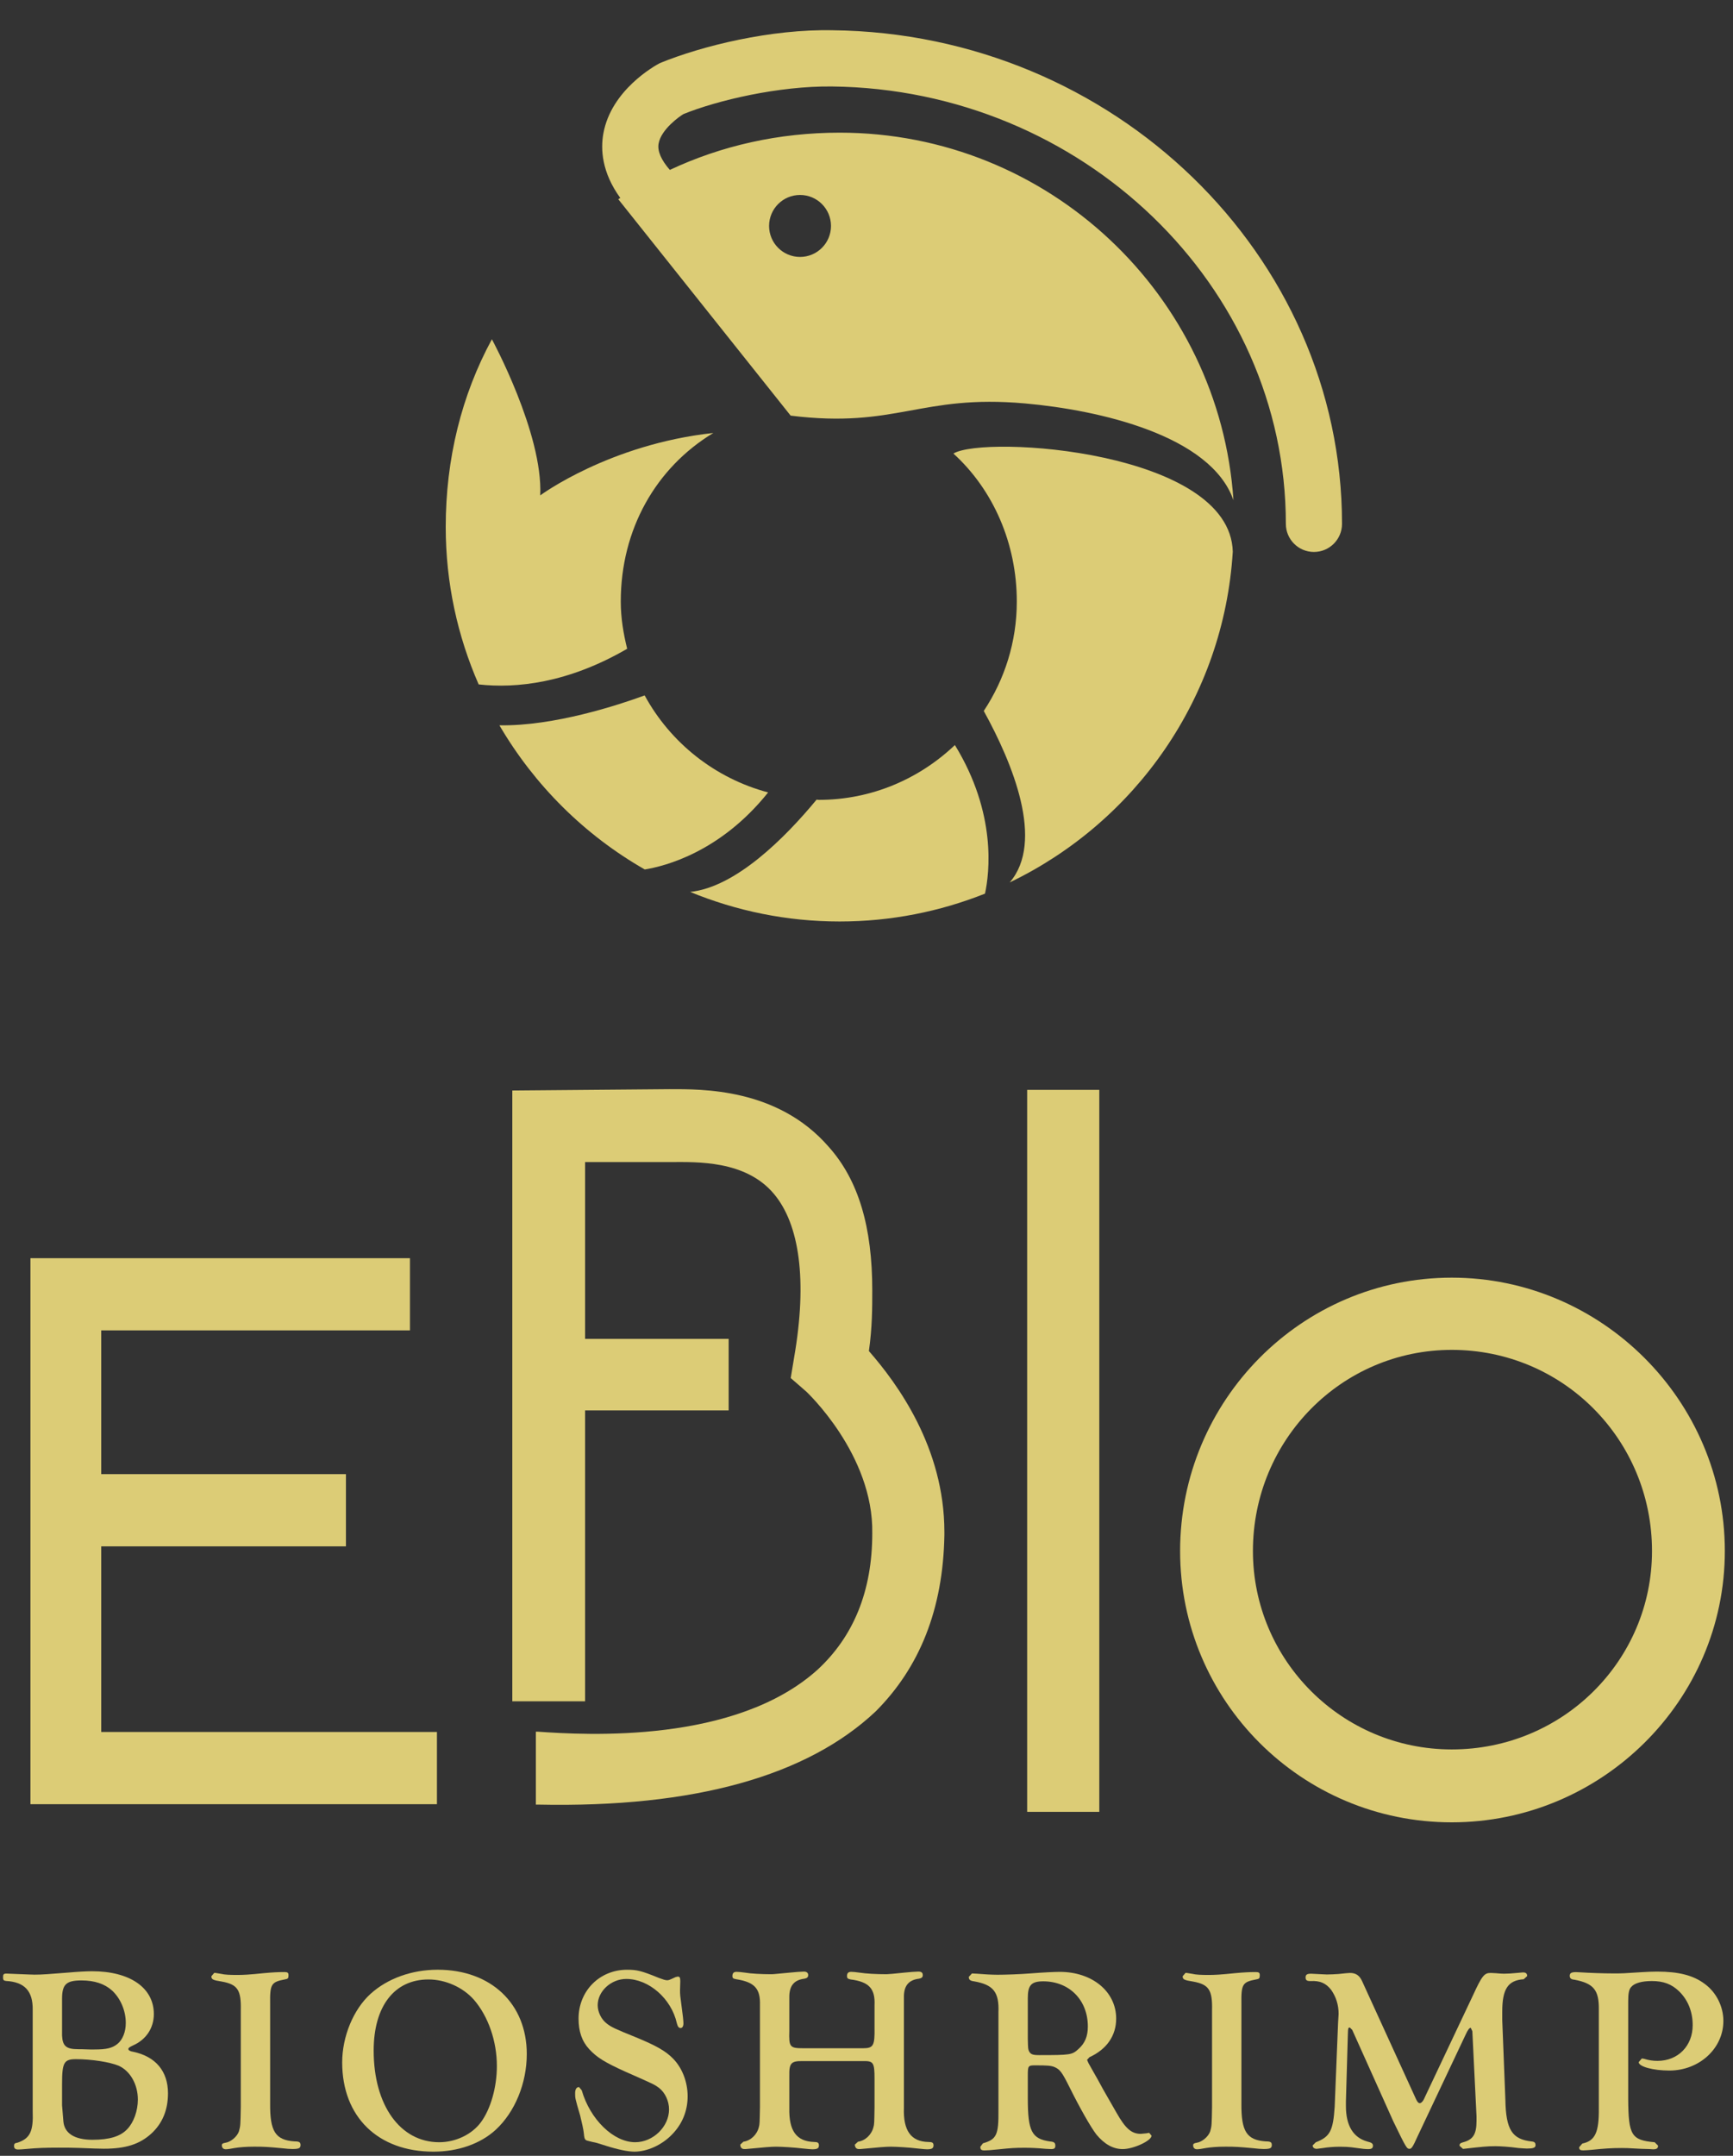
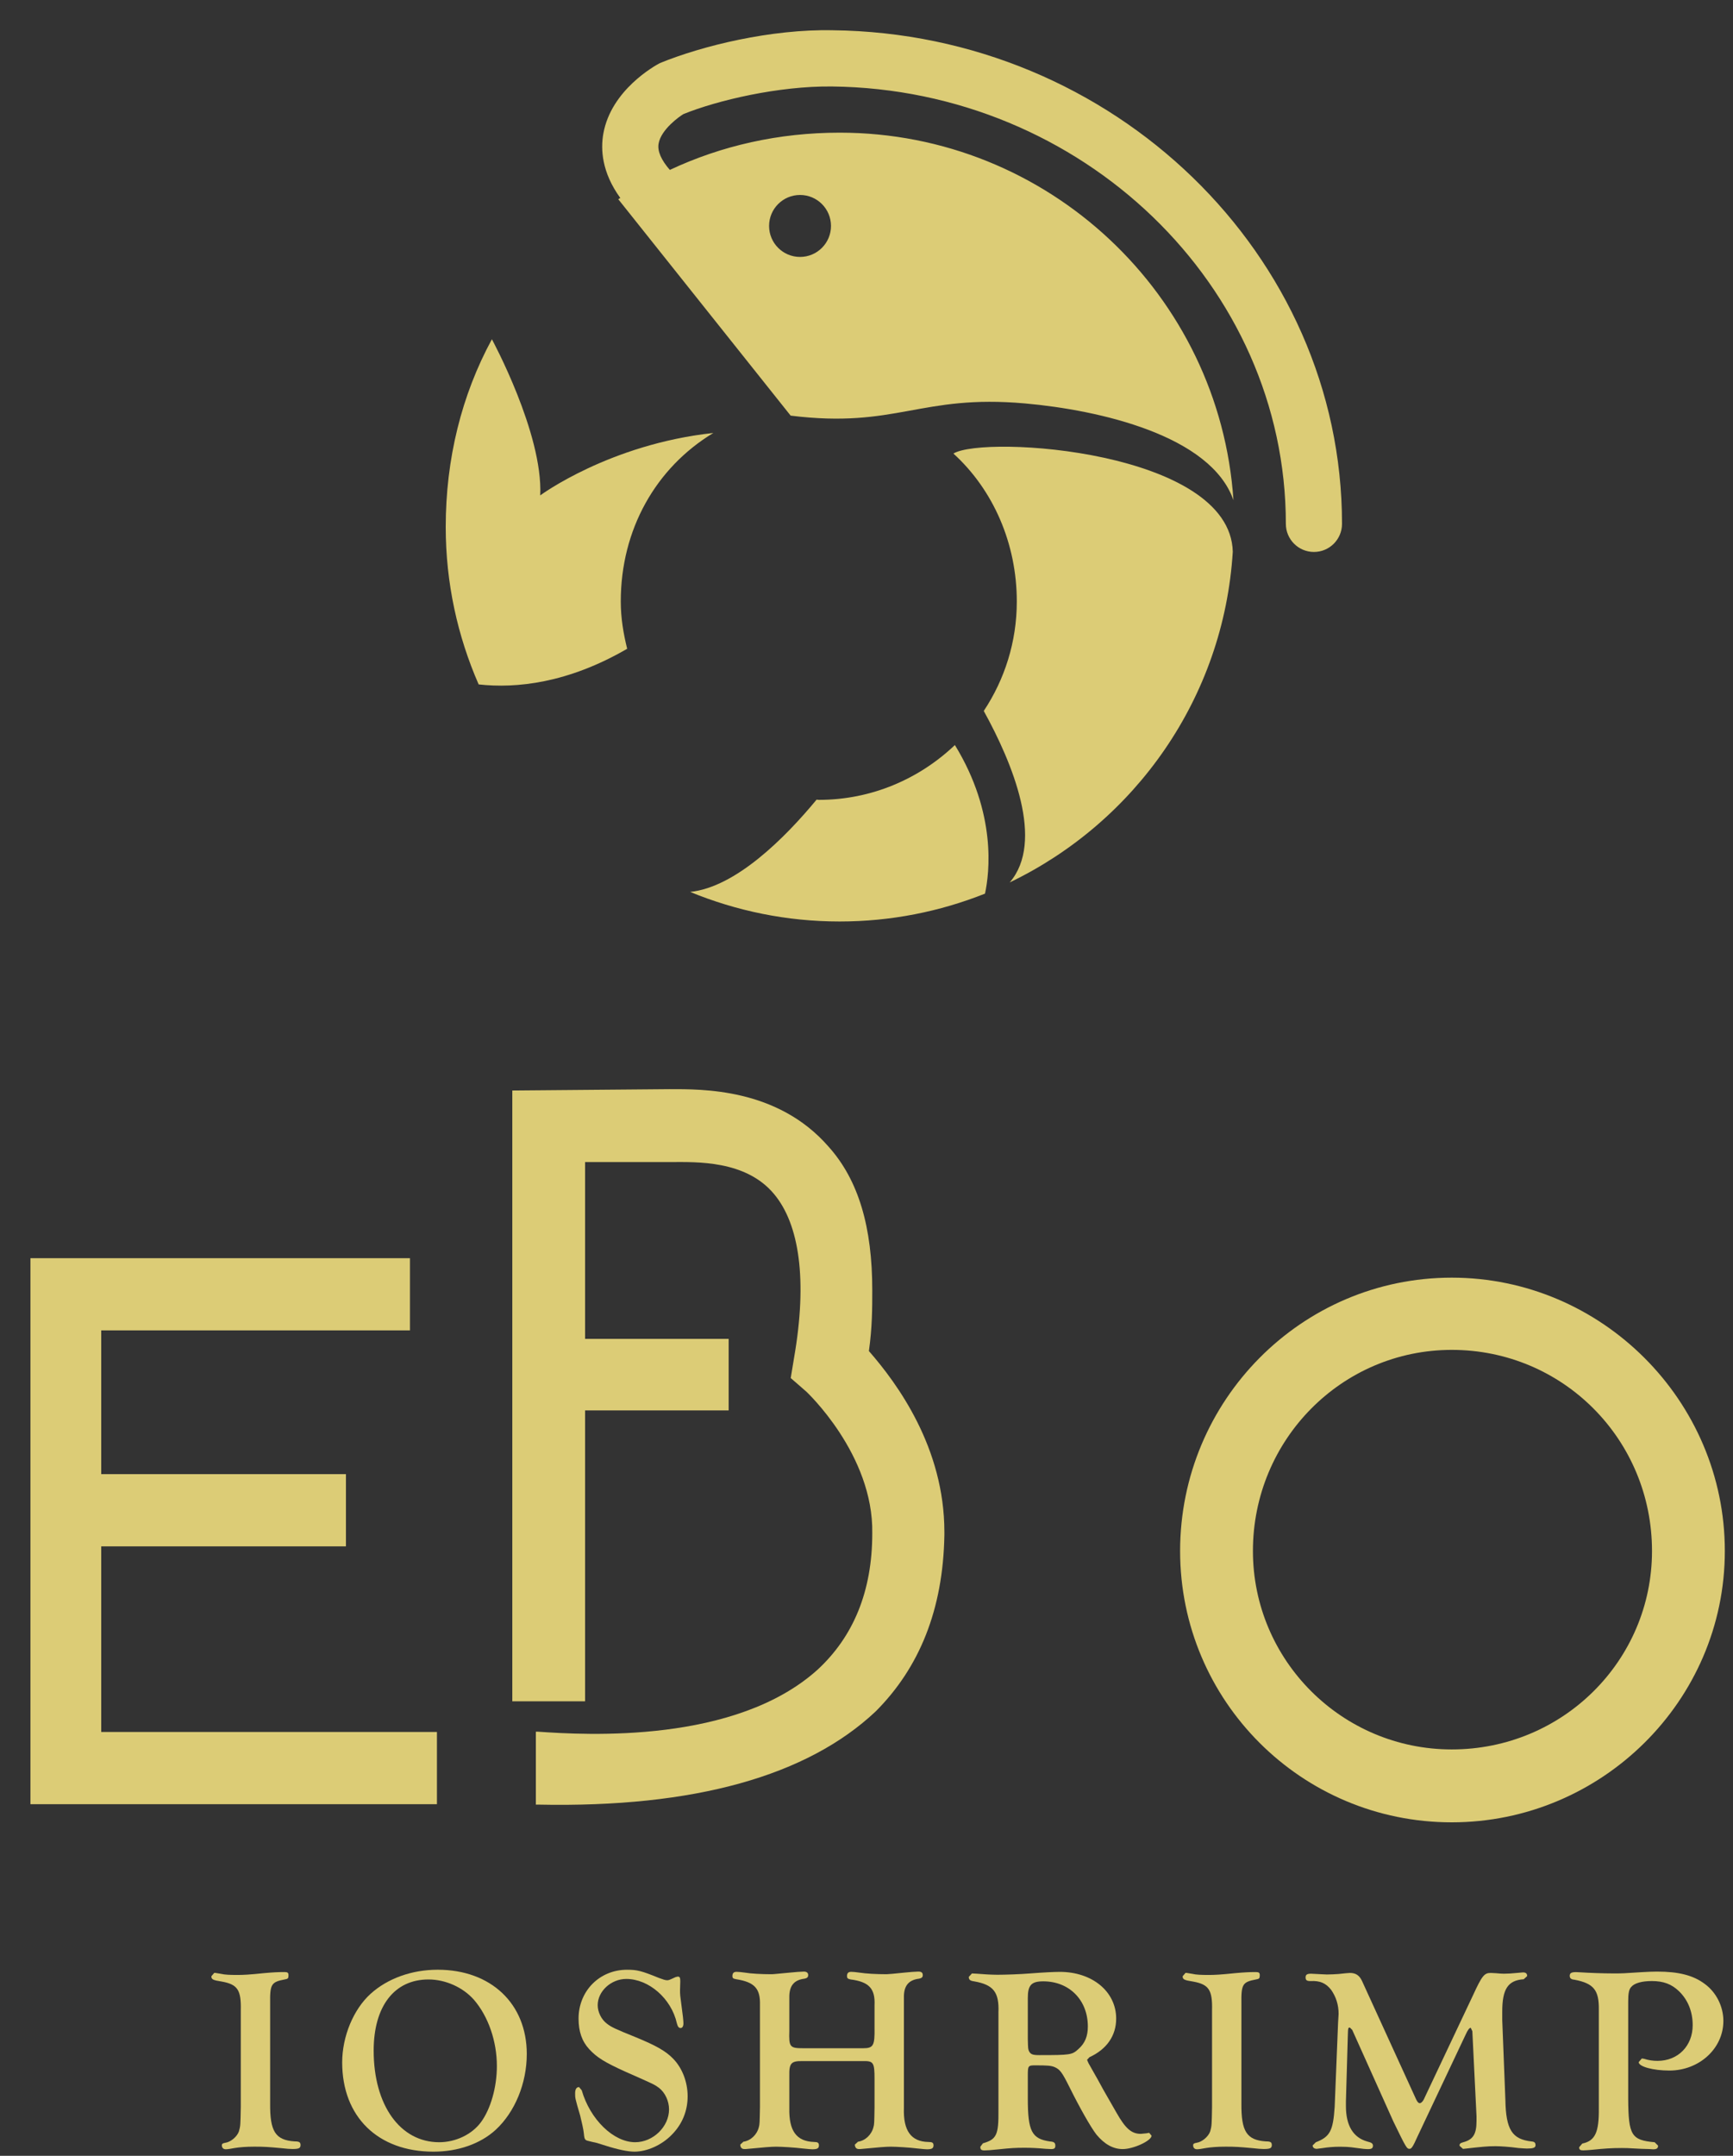
<svg xmlns="http://www.w3.org/2000/svg" width="100%" height="100%" viewBox="0 0 761 946" version="1.1" xml:space="preserve" style="fill-rule:evenodd;clip-rule:evenodd;stroke-miterlimit:10;">
  <rect x="0" y="0" width="761" height="946" fill="#333333" stroke="none" />
  <g id="アートボード1" transform="matrix(0.875,0,0,0.944,-438.077,-7732.89)">
    <rect x="500.414" y="8191.49" width="868.203" height="1001.73" style="fill:none;" />
    <clipPath id="_clip1">
      <rect x="500.414" y="8191.49" width="868.203" height="1001.73" />
    </clipPath>
    <g clip-path="url(#_clip1)">
      <g id="cmyk" transform="matrix(6.346,0,0,5.885,-154.331,-537.443)">
        <g transform="matrix(1,0,0,1,1348.79,1454.13)">
          <path d="M0,350.191C0,355.487 -4.333,359.819 -9.629,359.819L-1290.37,359.819C-1295.67,359.819 -1300,355.487 -1300,350.191L-1300,0.001C-1300,-5.295 -1295.67,-9.628 -1290.37,-9.628L-9.629,-9.628C-4.333,-9.628 0,-5.295 0,0.001L0,350.191Z" style="fill:none;fill-rule:nonzero;stroke:white;stroke-width:1px;" />
        </g>
      </g>
      <g id="デザイン" transform="matrix(6.346,0,0,5.885,-154.331,-537.443)">
        <g transform="matrix(1,0,0,1,137.767,1588.36)">
          <path d="M0,31.717L0,37.422L-32.147,37.422L-32.147,-5.705L-2.133,-5.705L-2.133,-0.003L-26.549,-0.003L-26.549,11.352L-7.196,11.352L-7.196,17.057L-26.549,17.057L-26.549,31.717L0,31.717Z" style="fill:rgb(220,204,118);fill-rule:nonzero;" />
        </g>
        <g transform="matrix(1,0,0,1,177.897,1591)">
          <path d="M0,13.276L0,13.541C-0.105,19.406 -1.971,23.992 -5.436,27.456C-10.821,32.522 -19.725,35.079 -32.144,34.815L-32.307,34.815L-32.307,29.055L-32.144,29.055C-28.308,29.324 -16.523,30.014 -10.021,24.151C-7.196,21.539 -5.703,17.967 -5.703,13.383C-5.598,7.146 -10.926,2.188 -10.926,2.188L-12.152,1.122L-11.887,-0.479C-10.821,-6.609 -11.462,-11.035 -13.486,-13.431C-15.726,-16.098 -19.618,-15.938 -21.591,-15.938L-28.413,-15.938L-28.413,-1.971L-17.06,-1.971L-17.06,3.68L-28.413,3.68L-28.413,26.657L-34.17,26.657L-34.17,-21.589L-21.749,-21.696C-19.191,-21.696 -13.219,-21.803 -9.169,-17.165C-6.769,-14.499 -5.703,-10.766 -5.703,-5.81C-5.703,-4.478 -5.703,-2.877 -5.97,-1.011C-3.73,1.549 0,6.612 0,13.276" style="fill:rgb(220,204,118);fill-rule:nonzero;" />
        </g>
        <g transform="matrix(-1,0,0,1,374.591,-1664.79)">
-           <rect x="184.443" y="3234.15" width="5.705" height="57.027" style="fill:rgb(220,204,118);" />
-         </g>
+           </g>
        <g transform="matrix(1,0,0,1,218.023,1589.95)">
          <path d="M0,31.507C8.799,31.507 15.834,24.468 15.834,15.833C15.834,7.036 8.799,-0.053 0,-0.053C-8.688,-0.053 -15.726,7.036 -15.726,15.833C-15.726,24.468 -8.688,31.507 0,31.507M0,-5.758C11.837,-5.758 21.593,3.946 21.593,15.833C21.593,27.668 11.837,37.265 0,37.265C-11.887,37.265 -21.484,27.668 -21.484,15.833C-21.484,3.946 -11.887,-5.758 0,-5.758" style="fill:rgb(220,204,118);fill-rule:nonzero;" />
        </g>
        <g transform="matrix(1,0,0,1,166.482,1513.76)">
          <path d="M0,-15.087C1.351,-15.087 2.448,-13.992 2.448,-12.639C2.448,-11.287 1.351,-10.192 0,-10.192C-1.351,-10.192 -2.448,-11.287 -2.448,-12.639C-2.448,-13.992 -1.351,-15.087 0,-15.087M2.578,-28.097C-2.289,-28.198 -7.722,-26.878 -11.09,-25.5C-11.482,-25.292 -14.938,-23.385 -15.555,-19.935C-15.777,-18.702 -15.687,-16.876 -14.215,-14.85L-14.375,-14.75L-0.743,2.343C7.638,3.381 9.493,0.637 17.8,1.38C23.669,1.903 32.497,3.905 34.275,9.023C33.187,-7.194 19.624,-20.008 3.132,-20.008C-1.673,-20.008 -6.228,-18.976 -10.297,-17.066C-10.979,-17.848 -11.289,-18.549 -11.186,-19.14C-10.992,-20.271 -9.515,-21.302 -9.222,-21.475C-6.55,-22.559 -1.691,-23.704 2.527,-23.656C22.318,-23.431 38.419,-7.932 38.419,10.891C38.419,12.117 39.413,13.111 40.639,13.111C41.866,13.111 42.86,12.117 42.86,10.891C42.86,-10.352 24.79,-27.844 2.578,-28.097" style="fill:rgb(220,204,118);fill-rule:nonzero;" />
        </g>
        <g transform="matrix(1,0,0,1,178.611,1551.49)">
          <path d="M0,-32.392C3.147,-29.527 5.013,-25.294 5.013,-20.704C5.013,-17.507 4.045,-14.537 2.4,-12.06C4.673,-7.945 7.238,-1.752 4.454,1.483C14.362,-3.274 21.379,-13.092 22.093,-24.637C21.893,-32.62 2.448,-33.875 0,-32.392" style="fill:rgb(220,204,118);fill-rule:nonzero;" />
        </g>
        <g transform="matrix(1,0,0,1,167.965,1551.73)">
          <path d="M0,-5.277L-0.175,-5.295C-2.678,-2.268 -6.568,1.619 -10.175,1.994C-6.526,3.492 -2.538,4.33 1.647,4.33C5.709,4.33 9.585,3.544 13.144,2.129C13.492,0.52 14.088,-4.195 10.762,-9.607C7.954,-6.939 4.178,-5.277 0,-5.277" style="fill:rgb(220,204,118);fill-rule:nonzero;" />
        </g>
        <g transform="matrix(1,0,0,1,152.305,1516.95)">
          <path d="M0,13.834C0,8.142 2.775,3.265 7.319,0.523C-0.916,1.415 -6.369,5.453 -6.369,5.453C-6.145,0.558 -10.192,-6.879 -10.192,-6.879C-12.59,-2.466 -13.843,2.573 -13.843,7.95C-13.843,12.376 -12.906,16.576 -11.239,20.384C-8.274,20.713 -4.189,20.292 0.506,17.568C0.208,16.368 0,15.131 0,13.834" style="fill:rgb(220,204,118);fill-rule:nonzero;" />
        </g>
        <g transform="matrix(0.242,-0.97,-0.97,-0.242,156.674,1534.96)">
-           <path d="M-8.82,-9.71C-8.755,-5.353 -6.878,-1.256 -3.747,1.623C-4.954,3.403 -7.847,7.978 -8.82,12.198C-12.739,8.367 -15.604,3.564 -17.088,-1.715C-16.445,-3.223 -14.289,-7.201 -8.82,-9.71" style="fill:rgb(220,204,118);fill-rule:nonzero;" />
-         </g>
+           </g>
        <g transform="matrix(1,0,0,1,108.121,1642.46)">
-           <path d="M0,7.113C0,7.155 0,7.155 0.105,8.379C0.186,9.31 0.974,9.829 2.405,9.829C3.754,9.829 4.623,9.561 5.164,8.979C5.661,8.46 5.994,7.549 5.994,6.655C5.994,5.453 5.392,4.397 4.479,3.981C3.773,3.69 2.341,3.462 1.099,3.462C0.145,3.462 0,3.734 0,5.433L0,7.113ZM0,1.599C0.039,2.426 0.333,2.674 1.264,2.674C1.327,2.674 1.699,2.674 2.218,2.696L2.571,2.696C3.504,2.696 3.962,2.593 4.376,2.262C4.792,1.929 5.039,1.307 5.039,0.602C5.039,-0.372 4.623,-1.347 3.942,-1.971C3.359,-2.488 2.571,-2.757 1.535,-2.757C0.333,-2.757 0,-2.448 0,-1.307L0,1.599ZM-2.322,-0.436C-2.302,-1.929 -2.967,-2.635 -4.439,-2.716C-4.623,-2.737 -4.667,-2.799 -4.667,-3.007C-4.667,-3.235 -4.623,-3.298 -4.398,-3.298C-4.354,-3.298 -4.354,-3.298 -3.379,-3.256C-2.779,-3.235 -2.346,-3.213 -2.177,-3.213C-1.596,-3.213 -1.038,-3.256 0.497,-3.379C1.183,-3.443 1.969,-3.484 2.363,-3.484C5.37,-3.484 7.258,-2.177 7.258,-0.103C7.258,0.997 6.655,1.907 5.641,2.363C5.328,2.51 5.245,2.571 5.245,2.654C5.245,2.759 5.37,2.841 5.641,2.882C7.402,3.257 8.377,4.417 8.377,6.158C8.377,7.466 7.943,8.523 7.069,9.332C6.138,10.181 5.039,10.536 3.296,10.536C3.088,10.536 2.218,10.514 1.347,10.473C0.81,10.451 0.228,10.451 -0.269,10.451C-1.288,10.451 -1.969,10.473 -2.843,10.556C-3.07,10.575 -3.296,10.597 -3.465,10.597C-3.692,10.597 -3.797,10.514 -3.797,10.326C-3.797,10.14 -3.754,10.098 -3.524,10.059C-2.529,9.726 -2.26,9.165 -2.322,7.549L-2.322,-0.436Z" style="fill:rgb(220,204,118);fill-rule:nonzero;" />
-         </g>
+           </g>
        <g transform="matrix(1,0,0,1,124.576,1642.67)">
          <path d="M0,6.74C-0.02,8.959 0.414,9.644 1.929,9.747C2.302,9.747 2.405,9.808 2.405,10.038C2.405,10.286 2.26,10.349 1.761,10.349C1.555,10.349 1.288,10.327 0.933,10.286C-0.164,10.183 -0.477,10.163 -1.244,10.163C-1.888,10.163 -2.385,10.205 -2.779,10.266C-3.09,10.327 -3.379,10.369 -3.504,10.369C-3.712,10.369 -3.817,10.244 -3.817,10.058C-3.817,9.933 -3.754,9.892 -3.524,9.852C-3.112,9.789 -2.615,9.375 -2.47,8.959C-2.346,8.525 -2.346,8.461 -2.321,7.032L-2.321,-0.601C-2.282,-2.217 -2.571,-2.655 -3.837,-2.88C-4.522,-2.986 -4.647,-3.047 -4.647,-3.297L-4.417,-3.566C-4.314,-3.566 -4.126,-3.524 -3.857,-3.483C-3.609,-3.419 -3.171,-3.399 -2.615,-3.399C-2.137,-3.399 -1.68,-3.419 -0.477,-3.544C0.208,-3.607 0.661,-3.629 1.139,-3.629C1.389,-3.629 1.452,-3.566 1.452,-3.38C1.452,-3.13 1.41,-3.089 1.159,-3.047C0.083,-2.841 -0.02,-2.675 0,-1.12L0,6.74Z" style="fill:rgb(220,204,118);fill-rule:nonzero;" />
        </g>
        <g transform="matrix(1,0,0,1,132.764,1646.84)">
          <path d="M0,-1.595C0,2.719 2.093,5.643 5.184,5.643C6.489,5.643 7.774,5.021 8.479,4.066C9.246,3.03 9.743,1.309 9.743,-0.373C9.743,-2.342 9.062,-4.291 7.941,-5.596C7.069,-6.592 5.681,-7.214 4.334,-7.214C1.636,-7.214 0,-5.099 0,-1.595M12.108,-1.325C12.108,0.976 11.176,3.258 9.642,4.668C8.44,5.766 6.677,6.388 4.728,6.388C0.331,6.388 -2.49,3.63 -2.49,-0.662C-2.49,-2.714 -1.599,-4.851 -0.25,-6.074C1.099,-7.298 3.026,-7.983 5.061,-7.983C9.268,-7.983 12.108,-5.307 12.108,-1.325" style="fill:rgb(220,204,118);fill-rule:nonzero;" />
        </g>
        <g transform="matrix(1,0,0,1,156.991,1651.61)">
          <path d="M0,-11.134C0,-10.801 0,-10.762 0.144,-9.702C0.208,-9.288 0.269,-8.707 0.269,-8.521C0.269,-8.293 0.188,-8.147 0.044,-8.147C-0.105,-8.147 -0.186,-8.272 -0.25,-8.521C-0.683,-10.47 -2.466,-12.025 -4.251,-12.025C-5.453,-12.025 -6.511,-11.051 -6.511,-9.951C-6.511,-9.413 -6.22,-8.81 -5.766,-8.48C-5.414,-8.21 -5.101,-8.066 -3.504,-7.422C-1.886,-6.758 -1.119,-6.322 -0.539,-5.72C0.168,-4.995 0.602,-3.896 0.602,-2.755C0.602,-1.594 0.168,-0.537 -0.661,0.291C-1.452,1.102 -2.611,1.618 -3.609,1.618C-4.106,1.618 -4.914,1.454 -5.889,1.143C-6.592,0.915 -6.616,0.915 -6.925,0.852C-7.341,0.749 -7.383,0.749 -7.466,0.685C-7.547,0.604 -7.571,0.541 -7.61,0.147C-7.63,-0.101 -7.775,-0.745 -7.899,-1.242C-8.296,-2.591 -8.296,-2.611 -8.296,-2.985C-8.296,-3.316 -8.191,-3.482 -7.983,-3.482L-7.775,-3.232C-7.113,-0.931 -5.265,0.872 -3.546,0.872C-2.133,0.872 -0.869,-0.351 -0.869,-1.719C-0.869,-2.383 -1.183,-3.046 -1.66,-3.419C-2.032,-3.69 -2.032,-3.69 -4.29,-4.685C-5.992,-5.453 -6.572,-5.825 -7.174,-6.469C-7.755,-7.091 -8.024,-7.877 -8.024,-8.894C-8.024,-11.072 -6.366,-12.752 -4.187,-12.752C-3.401,-12.752 -3.049,-12.667 -1.68,-12.108C-1.347,-11.984 -1.159,-11.922 -1.036,-11.922C-0.891,-11.922 -0.891,-11.922 -0.353,-12.17L-0.186,-12.211C-0.02,-12.211 0.02,-12.128 0.02,-11.839L0,-11.134Z" style="fill:rgb(220,204,118);fill-rule:nonzero;" />
        </g>
        <g transform="matrix(1,0,0,1,166.692,1645.97)">
          <path d="M0,0.105C-0.913,0.085 -1.078,0.272 -1.058,1.266L-1.058,3.795C-1.1,5.619 -0.497,6.449 0.911,6.493C1.18,6.493 1.283,6.554 1.283,6.76C1.283,6.99 1.158,7.071 0.766,7.071C0.661,7.071 0.434,7.052 0.039,7.01C-0.644,6.927 -1.66,6.865 -2.096,6.865C-2.49,6.865 -2.987,6.907 -4.503,7.052L-4.625,7.052C-4.811,7.052 -4.936,6.927 -4.936,6.699L-4.687,6.471C-4.106,6.388 -3.609,5.911 -3.465,5.311C-3.403,5.081 -3.403,5 -3.379,3.734L-3.379,-4.312C-3.34,-5.617 -3.797,-6.136 -5.269,-6.364C-5.497,-6.406 -5.558,-6.447 -5.558,-6.614C-5.558,-6.842 -5.455,-6.947 -5.227,-6.947C-5.124,-6.947 -4.831,-6.925 -4.562,-6.883C-4.106,-6.802 -3.235,-6.758 -2.529,-6.758C-2.346,-6.758 -2.346,-6.758 -1.038,-6.883C-0.685,-6.925 -0.044,-6.966 0.101,-6.966C0.309,-6.966 0.434,-6.864 0.434,-6.697C0.434,-6.53 0.353,-6.447 0.145,-6.406C-0.705,-6.303 -1.078,-5.825 -1.058,-4.893L-1.058,-2.3C-1.1,-0.994 -1.018,-0.911 0.061,-0.911L4.787,-0.911C5.598,-0.911 5.703,-1.139 5.681,-2.53L5.681,-4.312C5.742,-5.617 5.245,-6.158 3.793,-6.344C3.565,-6.386 3.504,-6.447 3.504,-6.614C3.504,-6.842 3.609,-6.947 3.835,-6.947C3.938,-6.947 4.231,-6.925 4.498,-6.883C5.017,-6.802 5.806,-6.758 6.636,-6.758C6.741,-6.758 7.277,-6.802 8.024,-6.883C8.416,-6.925 8.957,-6.966 9.143,-6.966C9.395,-6.966 9.496,-6.883 9.496,-6.677C9.496,-6.53 9.415,-6.447 9.207,-6.406C8.357,-6.303 7.983,-5.825 8.004,-4.893L8.004,3.795C7.941,5.6 8.565,6.471 9.951,6.493C10.245,6.493 10.345,6.554 10.345,6.76C10.345,6.99 10.221,7.071 9.828,7.071C9.723,7.071 9.496,7.052 9.102,7.01C8.44,6.927 7.402,6.865 6.966,6.865C6.572,6.865 6.075,6.907 4.559,7.052L4.435,7.052C4.251,7.052 4.126,6.927 4.126,6.699L4.375,6.471C4.956,6.388 5.453,5.911 5.598,5.311C5.661,5.081 5.661,5 5.681,3.734L5.681,1.515C5.681,0.23 5.598,0.085 4.787,0.105L0,0.105Z" style="fill:rgb(220,204,118);fill-rule:nonzero;" />
        </g>
        <g transform="matrix(1,0,0,1,184.494,1647.84)">
          <path d="M0,-3.524C0.02,-2.716 0.02,-2.716 0.105,-2.53C0.228,-2.302 0.394,-2.238 0.891,-2.238C3.379,-2.238 3.504,-2.258 4.001,-2.716C4.52,-3.171 4.748,-3.732 4.748,-4.499C4.748,-6.592 3.276,-8.066 1.222,-8.066C0.269,-8.066 0,-7.755 0,-6.739L0,-3.524ZM0,1.182C0,3.775 0.309,4.377 1.761,4.583C2.074,4.603 2.177,4.688 2.177,4.916C2.177,5.122 2.093,5.185 1.844,5.185L1.41,5.164C0.766,5.102 0.228,5.08 -0.269,5.08C-0.975,5.08 -1.347,5.102 -2.322,5.205C-2.882,5.267 -3.257,5.289 -3.421,5.289C-3.673,5.289 -3.754,5.227 -3.754,4.999L-3.548,4.728C-2.47,4.417 -2.302,4.064 -2.322,2.115L-2.322,-5.62C-2.26,-7.216 -2.718,-7.797 -4.251,-8.066C-4.562,-8.107 -4.667,-8.191 -4.667,-8.419L-4.417,-8.688L-4.023,-8.668C-3.568,-8.627 -2.862,-8.585 -2.385,-8.585C-1.785,-8.585 -0.58,-8.627 0.164,-8.688C1.222,-8.771 2.113,-8.813 2.529,-8.813C5.1,-8.813 6.988,-7.256 6.988,-5.12C6.988,-3.774 6.241,-2.696 4.873,-2.072L4.686,-1.866L4.792,-1.617C4.811,-1.575 4.936,-1.369 5.061,-1.139C5.35,-0.642 5.742,0.063 5.95,0.457L7.008,2.301C7.715,3.548 8.191,3.981 8.937,3.981L9.373,3.939L9.599,3.9L9.787,4.126C9.787,4.522 8.357,5.185 7.505,5.185C6.741,5.185 6.055,4.791 5.433,4.045C4.976,3.464 4.065,1.846 3.296,0.291C2.716,-0.87 2.549,-1.097 2.137,-1.284C1.844,-1.409 1.577,-1.43 0.58,-1.43C0.02,-1.43 0,-1.389 0,-0.6L0,1.182Z" style="fill:rgb(220,204,118);fill-rule:nonzero;" />
        </g>
        <g transform="matrix(1,0,0,1,201.386,1642.67)">
          <path d="M0,6.74C-0.02,8.959 0.414,9.644 1.929,9.747C2.301,9.747 2.404,9.808 2.404,10.038C2.404,10.286 2.26,10.349 1.761,10.349C1.555,10.349 1.287,10.327 0.933,10.286C-0.169,10.183 -0.477,10.163 -1.244,10.163C-1.888,10.163 -2.385,10.205 -2.779,10.266C-3.09,10.327 -3.379,10.369 -3.504,10.369C-3.712,10.369 -3.817,10.244 -3.817,10.058C-3.817,9.933 -3.754,9.892 -3.524,9.852C-3.112,9.789 -2.615,9.375 -2.47,8.959C-2.346,8.525 -2.346,8.461 -2.322,7.032L-2.322,-0.601C-2.282,-2.217 -2.571,-2.655 -3.837,-2.88C-4.522,-2.986 -4.647,-3.047 -4.647,-3.297L-4.417,-3.566C-4.314,-3.566 -4.126,-3.524 -3.857,-3.483C-3.609,-3.419 -3.171,-3.399 -2.615,-3.399C-2.138,-3.399 -1.68,-3.419 -0.477,-3.544C0.208,-3.607 0.661,-3.629 1.139,-3.629C1.388,-3.629 1.452,-3.566 1.452,-3.38C1.452,-3.13 1.41,-3.089 1.163,-3.047C0.083,-2.841 -0.02,-2.675 0,-1.12L0,6.74Z" style="fill:rgb(220,204,118);fill-rule:nonzero;" />
        </g>
        <g transform="matrix(1,0,0,1,215.065,1643.3)">
          <path d="M0,5.495C0.208,5.972 0.291,6.097 0.436,6.097C0.541,6.097 0.705,5.931 0.81,5.662L4.647,-2.448C5.352,-3.981 5.536,-4.189 6.033,-4.189L6.471,-4.167C6.68,-4.148 6.885,-4.128 7.071,-4.128C7.36,-4.128 7.715,-4.148 8.107,-4.189L8.585,-4.231C8.813,-4.231 8.918,-4.148 8.918,-3.94L8.648,-3.692C7.404,-3.609 6.949,-2.925 6.949,-1.141L6.949,-0.457L7.196,5.826C7.238,8.211 7.735,8.957 9.29,9.124C9.498,9.143 9.581,9.227 9.581,9.415C9.581,9.621 9.395,9.682 8.898,9.682C8.773,9.682 8.543,9.662 8.254,9.643C7.486,9.538 6.78,9.496 6.408,9.496C5.766,9.496 5.372,9.538 3.9,9.704L3.837,9.704L3.568,9.457C3.568,9.31 3.629,9.249 3.857,9.185C4.647,8.979 4.914,8.543 4.914,7.505L4.914,7.133L4.584,0.414L4.459,0.145C4.354,0.145 4.231,0.289 4.045,0.703L0.228,8.771C-0.105,9.518 -0.228,9.704 -0.372,9.704C-0.602,9.704 -0.642,9.643 -1.66,7.547L-4.914,0.311L-5.1,0.125C-5.245,0.125 -5.245,0.145 -5.265,0.83L-5.414,5.951L-5.414,6.325C-5.414,7.88 -4.831,8.813 -3.732,9.124C-3.379,9.207 -3.276,9.29 -3.276,9.457C-3.276,9.643 -3.379,9.726 -3.629,9.726C-3.898,9.726 -3.938,9.726 -4.995,9.581C-5.184,9.559 -5.453,9.538 -5.867,9.538C-6.388,9.538 -6.863,9.581 -7.238,9.643L-7.715,9.704C-7.919,9.704 -8.046,9.601 -8.046,9.435L-7.794,9.185C-6.677,8.752 -6.427,8.294 -6.303,6.386L-6.033,-0.271L-5.992,-0.954C-5.992,-1.679 -6.2,-2.301 -6.572,-2.84C-6.988,-3.381 -7.466,-3.589 -8.212,-3.547C-8.501,-3.547 -8.604,-3.609 -8.604,-3.837C-8.604,-4.045 -8.501,-4.128 -8.171,-4.128C-8.068,-4.128 -8.068,-4.128 -7.341,-4.086L-6.925,-4.067C-6.616,-4.067 -6.303,-4.086 -5.992,-4.106C-5.598,-4.148 -5.225,-4.189 -5.1,-4.189C-4.643,-4.189 -4.353,-4.003 -4.146,-3.567L0,5.495Z" style="fill:rgb(220,204,118);fill-rule:nonzero;" />
        </g>
        <g transform="matrix(1,0,0,1,231.974,1643.07)">
          <path d="M0,5.991C0.02,8.873 0.25,9.248 2.093,9.414L2.363,9.683C2.363,9.889 2.26,9.972 1.969,9.972L1.68,9.953L1.014,9.933C-0.145,9.87 -0.145,9.87 -0.497,9.87C-1.347,9.87 -1.888,9.911 -2.904,10.014C-3.132,10.034 -3.421,10.056 -3.568,10.056C-3.797,10.056 -3.878,9.994 -3.878,9.808L-3.629,9.517C-2.615,9.309 -2.302,8.626 -2.322,6.738L-2.322,-1.059C-2.302,-2.594 -2.718,-3.132 -4.251,-3.424C-4.522,-3.443 -4.623,-3.549 -4.623,-3.735C-4.623,-3.94 -4.498,-4.024 -4.126,-4.024L-3.712,-4.004C-3.071,-3.962 -2.013,-3.921 -1.202,-3.921C-0.436,-3.921 -0.436,-3.921 1.139,-4.024C1.513,-4.046 1.929,-4.065 2.282,-4.065C3.981,-4.065 5.144,-3.776 6.055,-3.091C6.968,-2.427 7.527,-1.308 7.527,-0.167C7.527,2.01 5.617,3.751 3.256,3.751C1.969,3.751 0.83,3.44 0.83,3.087L1.077,2.798L1.244,2.82C1.636,2.943 1.969,2.986 2.321,2.986C3.942,2.986 5.1,1.804 5.1,0.166C5.1,-0.894 4.728,-1.825 4.023,-2.51C3.44,-3.071 2.799,-3.319 1.866,-3.319C1.077,-3.319 0.497,-3.152 0.25,-2.863C0.061,-2.677 0,-2.344 0,-1.702L0,5.991Z" style="fill:rgb(220,204,118);fill-rule:nonzero;" />
        </g>
      </g>
    </g>
  </g>
</svg>